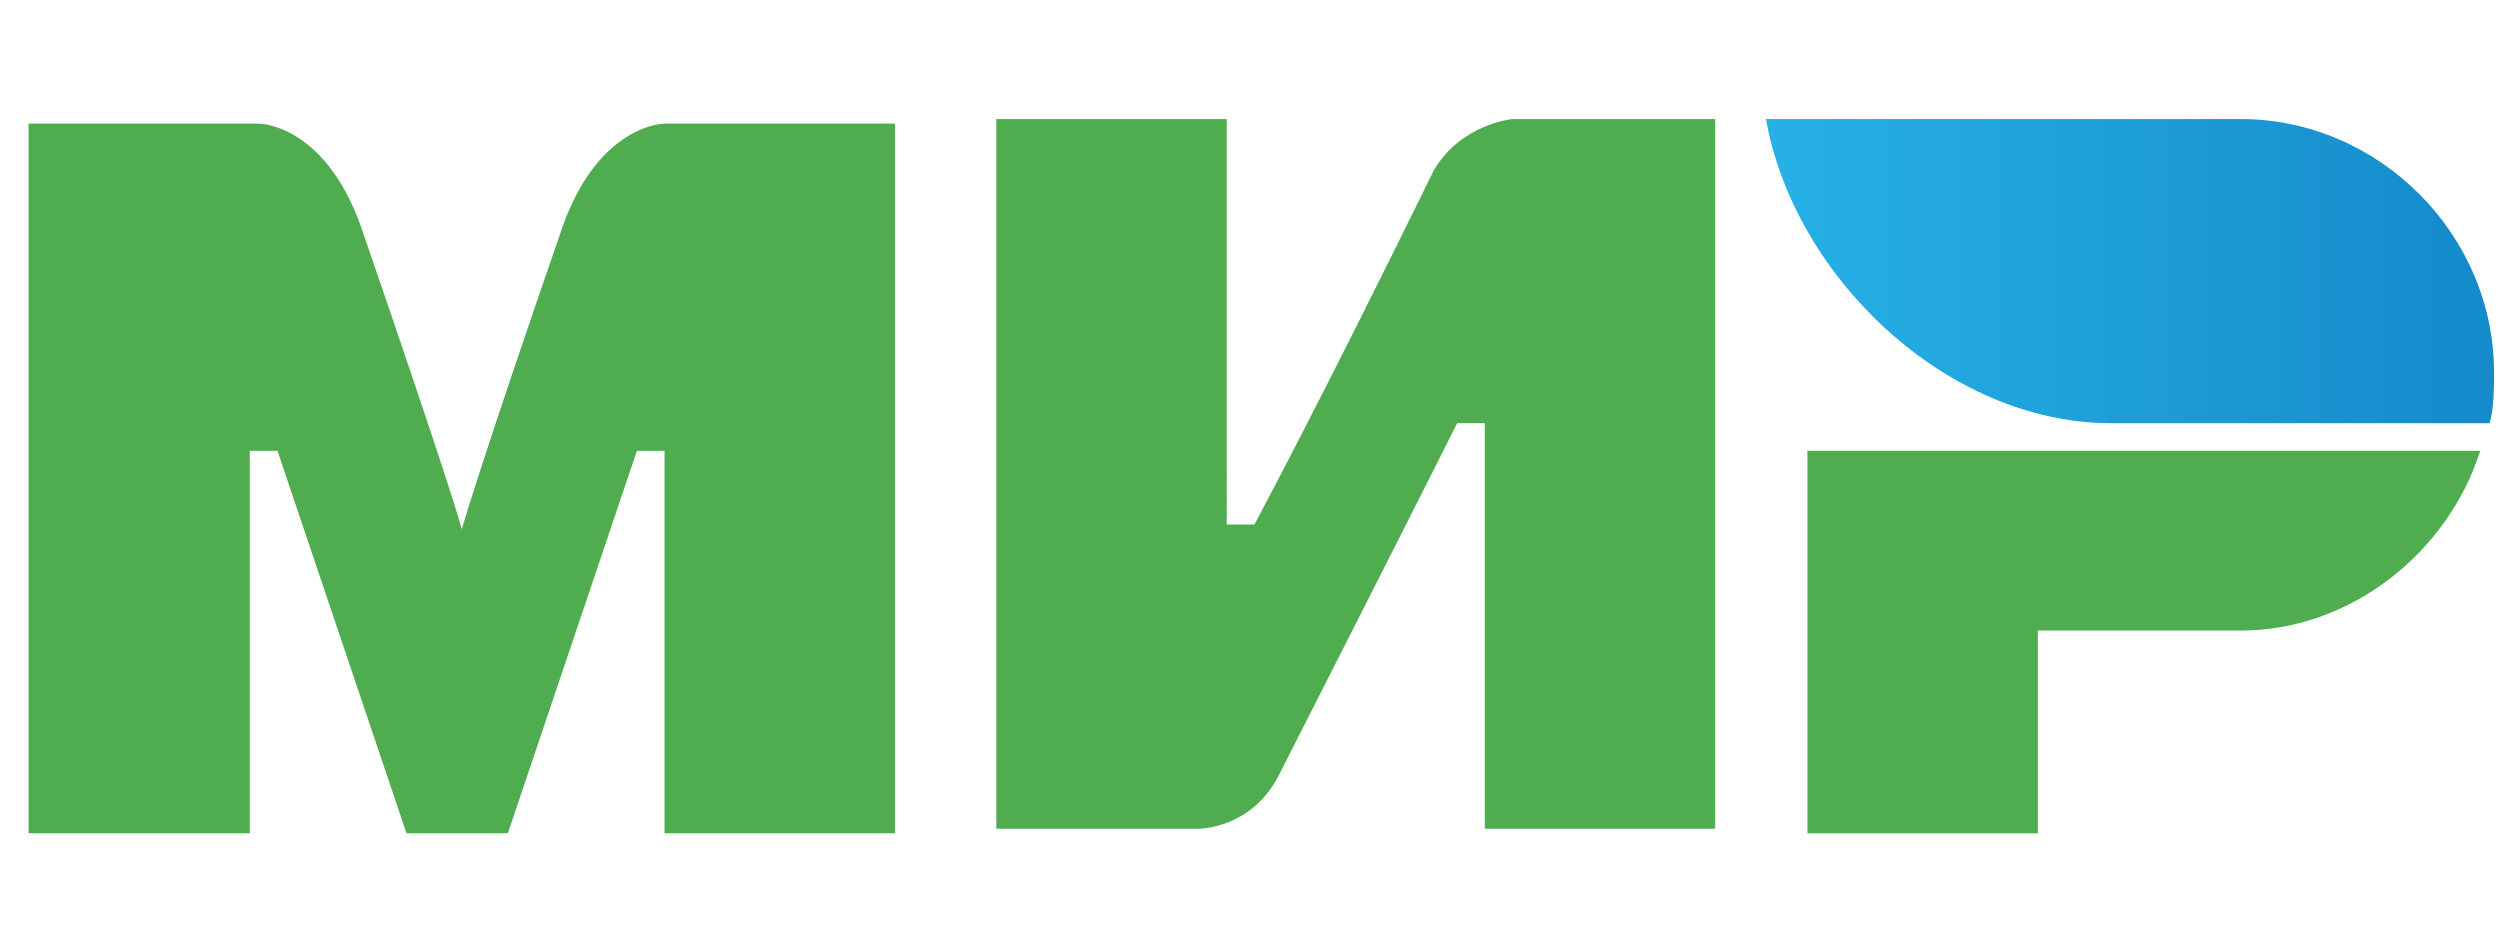
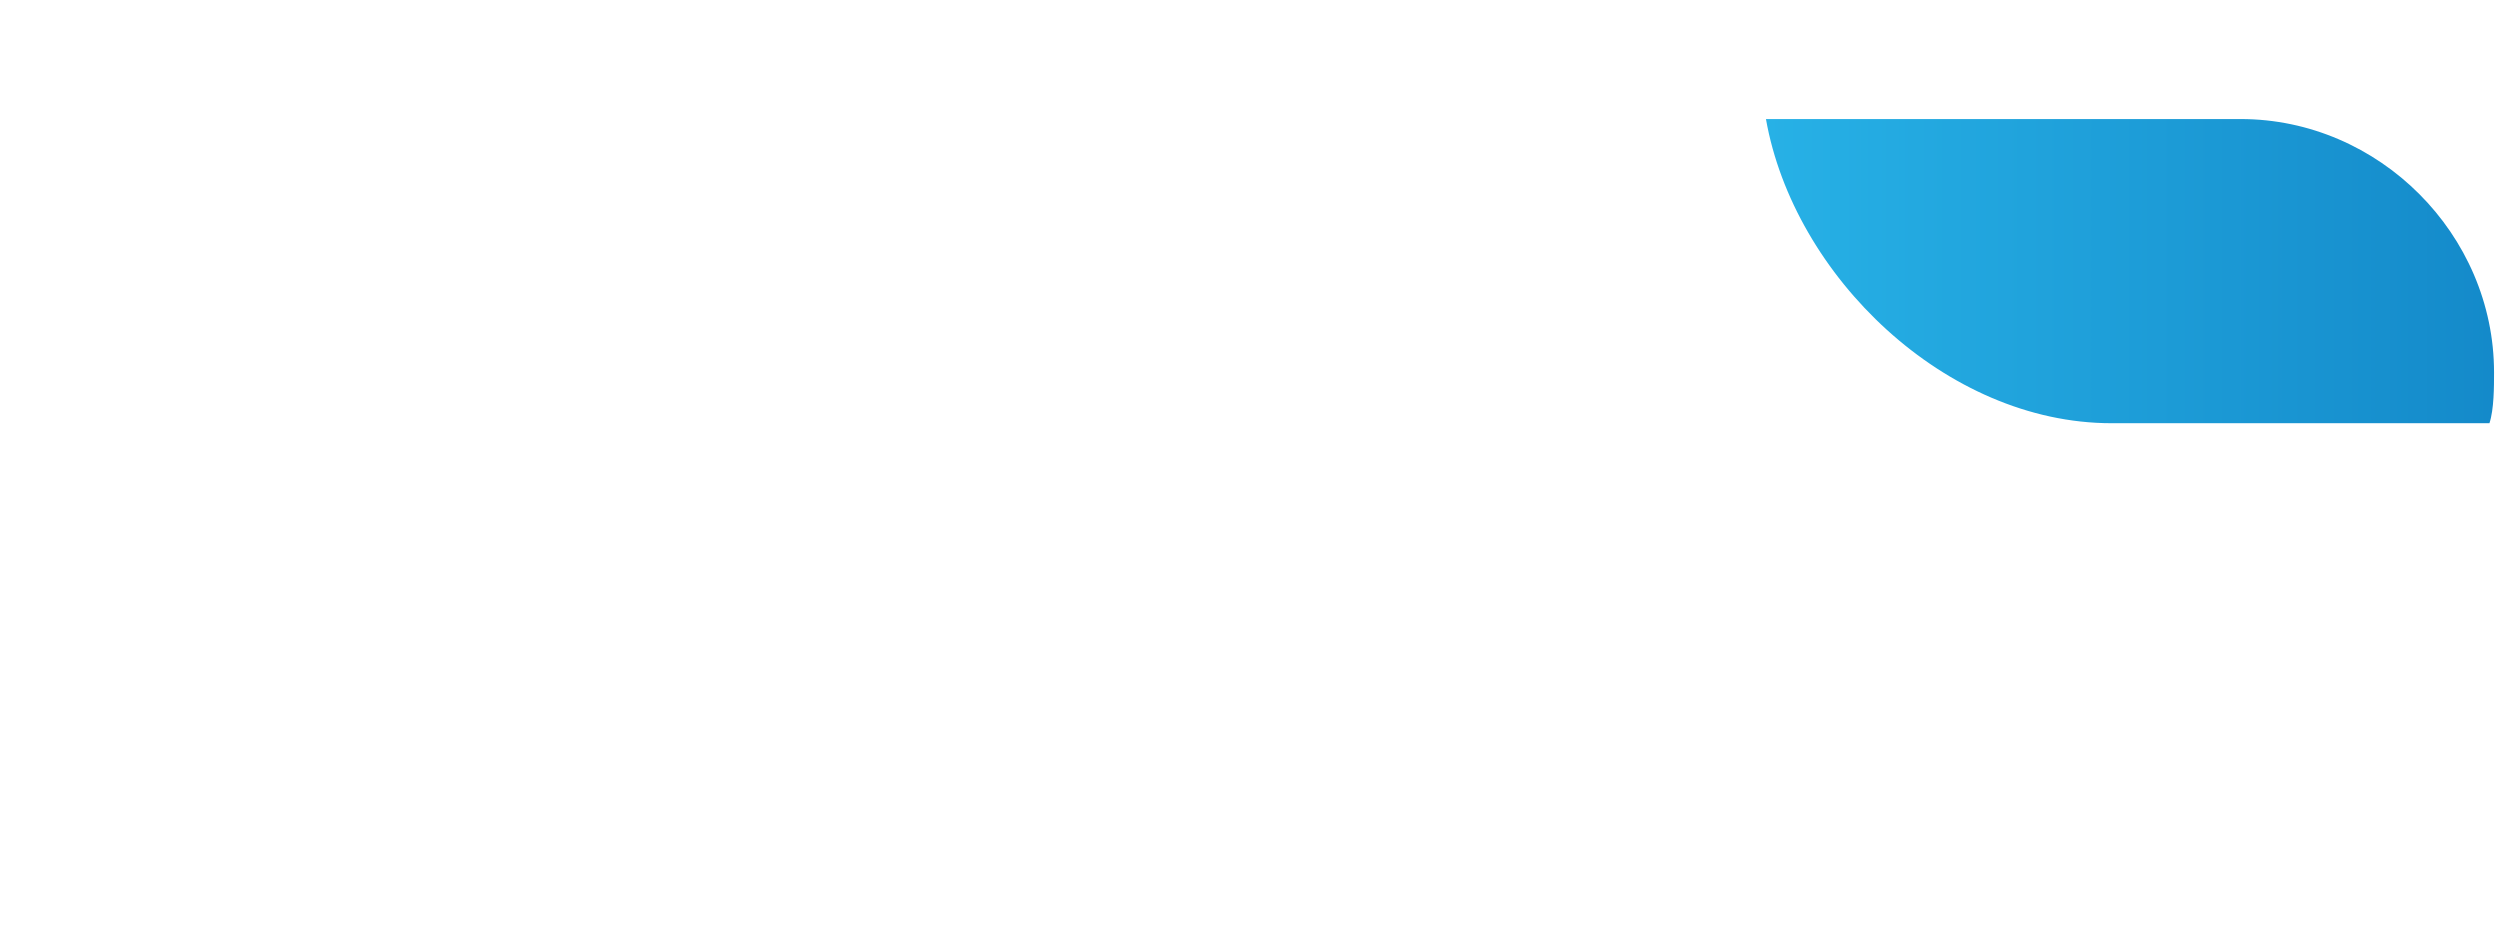
<svg xmlns="http://www.w3.org/2000/svg" width="63" height="24" fill="none">
  <path d="M56.463 3H44.502c.697 3.948 4.529 7.665 8.71 7.665h9.522c.116-.349.116-.93.116-1.278C62.85 5.903 59.947 3 56.463 3z" fill="url(#paint0_linear_1353_23793)" />
-   <path d="M45.547 11.361V21h5.806v-5.11h5.11c2.787 0 5.226-1.974 6.039-4.529H45.547zM25.107 3v17.884h5.11s1.277 0 1.974-1.278c3.484-6.851 4.53-8.942 4.53-8.942h.696v10.22h5.806V3h-5.11s-1.277.116-1.973 1.277c-2.904 5.923-4.53 8.942-4.53 8.942h-.696V3h-5.807zM.72 21V3.115h5.807s1.626 0 2.555 2.554c2.322 6.736 2.555 7.665 2.555 7.665s.464-1.626 2.555-7.665c.929-2.554 2.554-2.554 2.554-2.554h5.807v17.883h-5.807V11.36h-.696l-3.252 9.638h-2.555L6.992 11.36h-.697v9.638H.72z" fill="#4FAD50" />
  <defs>
    <linearGradient id="paint0_linear_1353_23793" x1="44.481" y1="6.887" x2="62.809" y2="6.887" gradientUnits="userSpaceOnUse">
      <stop stop-color="#27B1E6" />
      <stop offset="1" stop-color="#148ACA" />
    </linearGradient>
  </defs>
</svg>